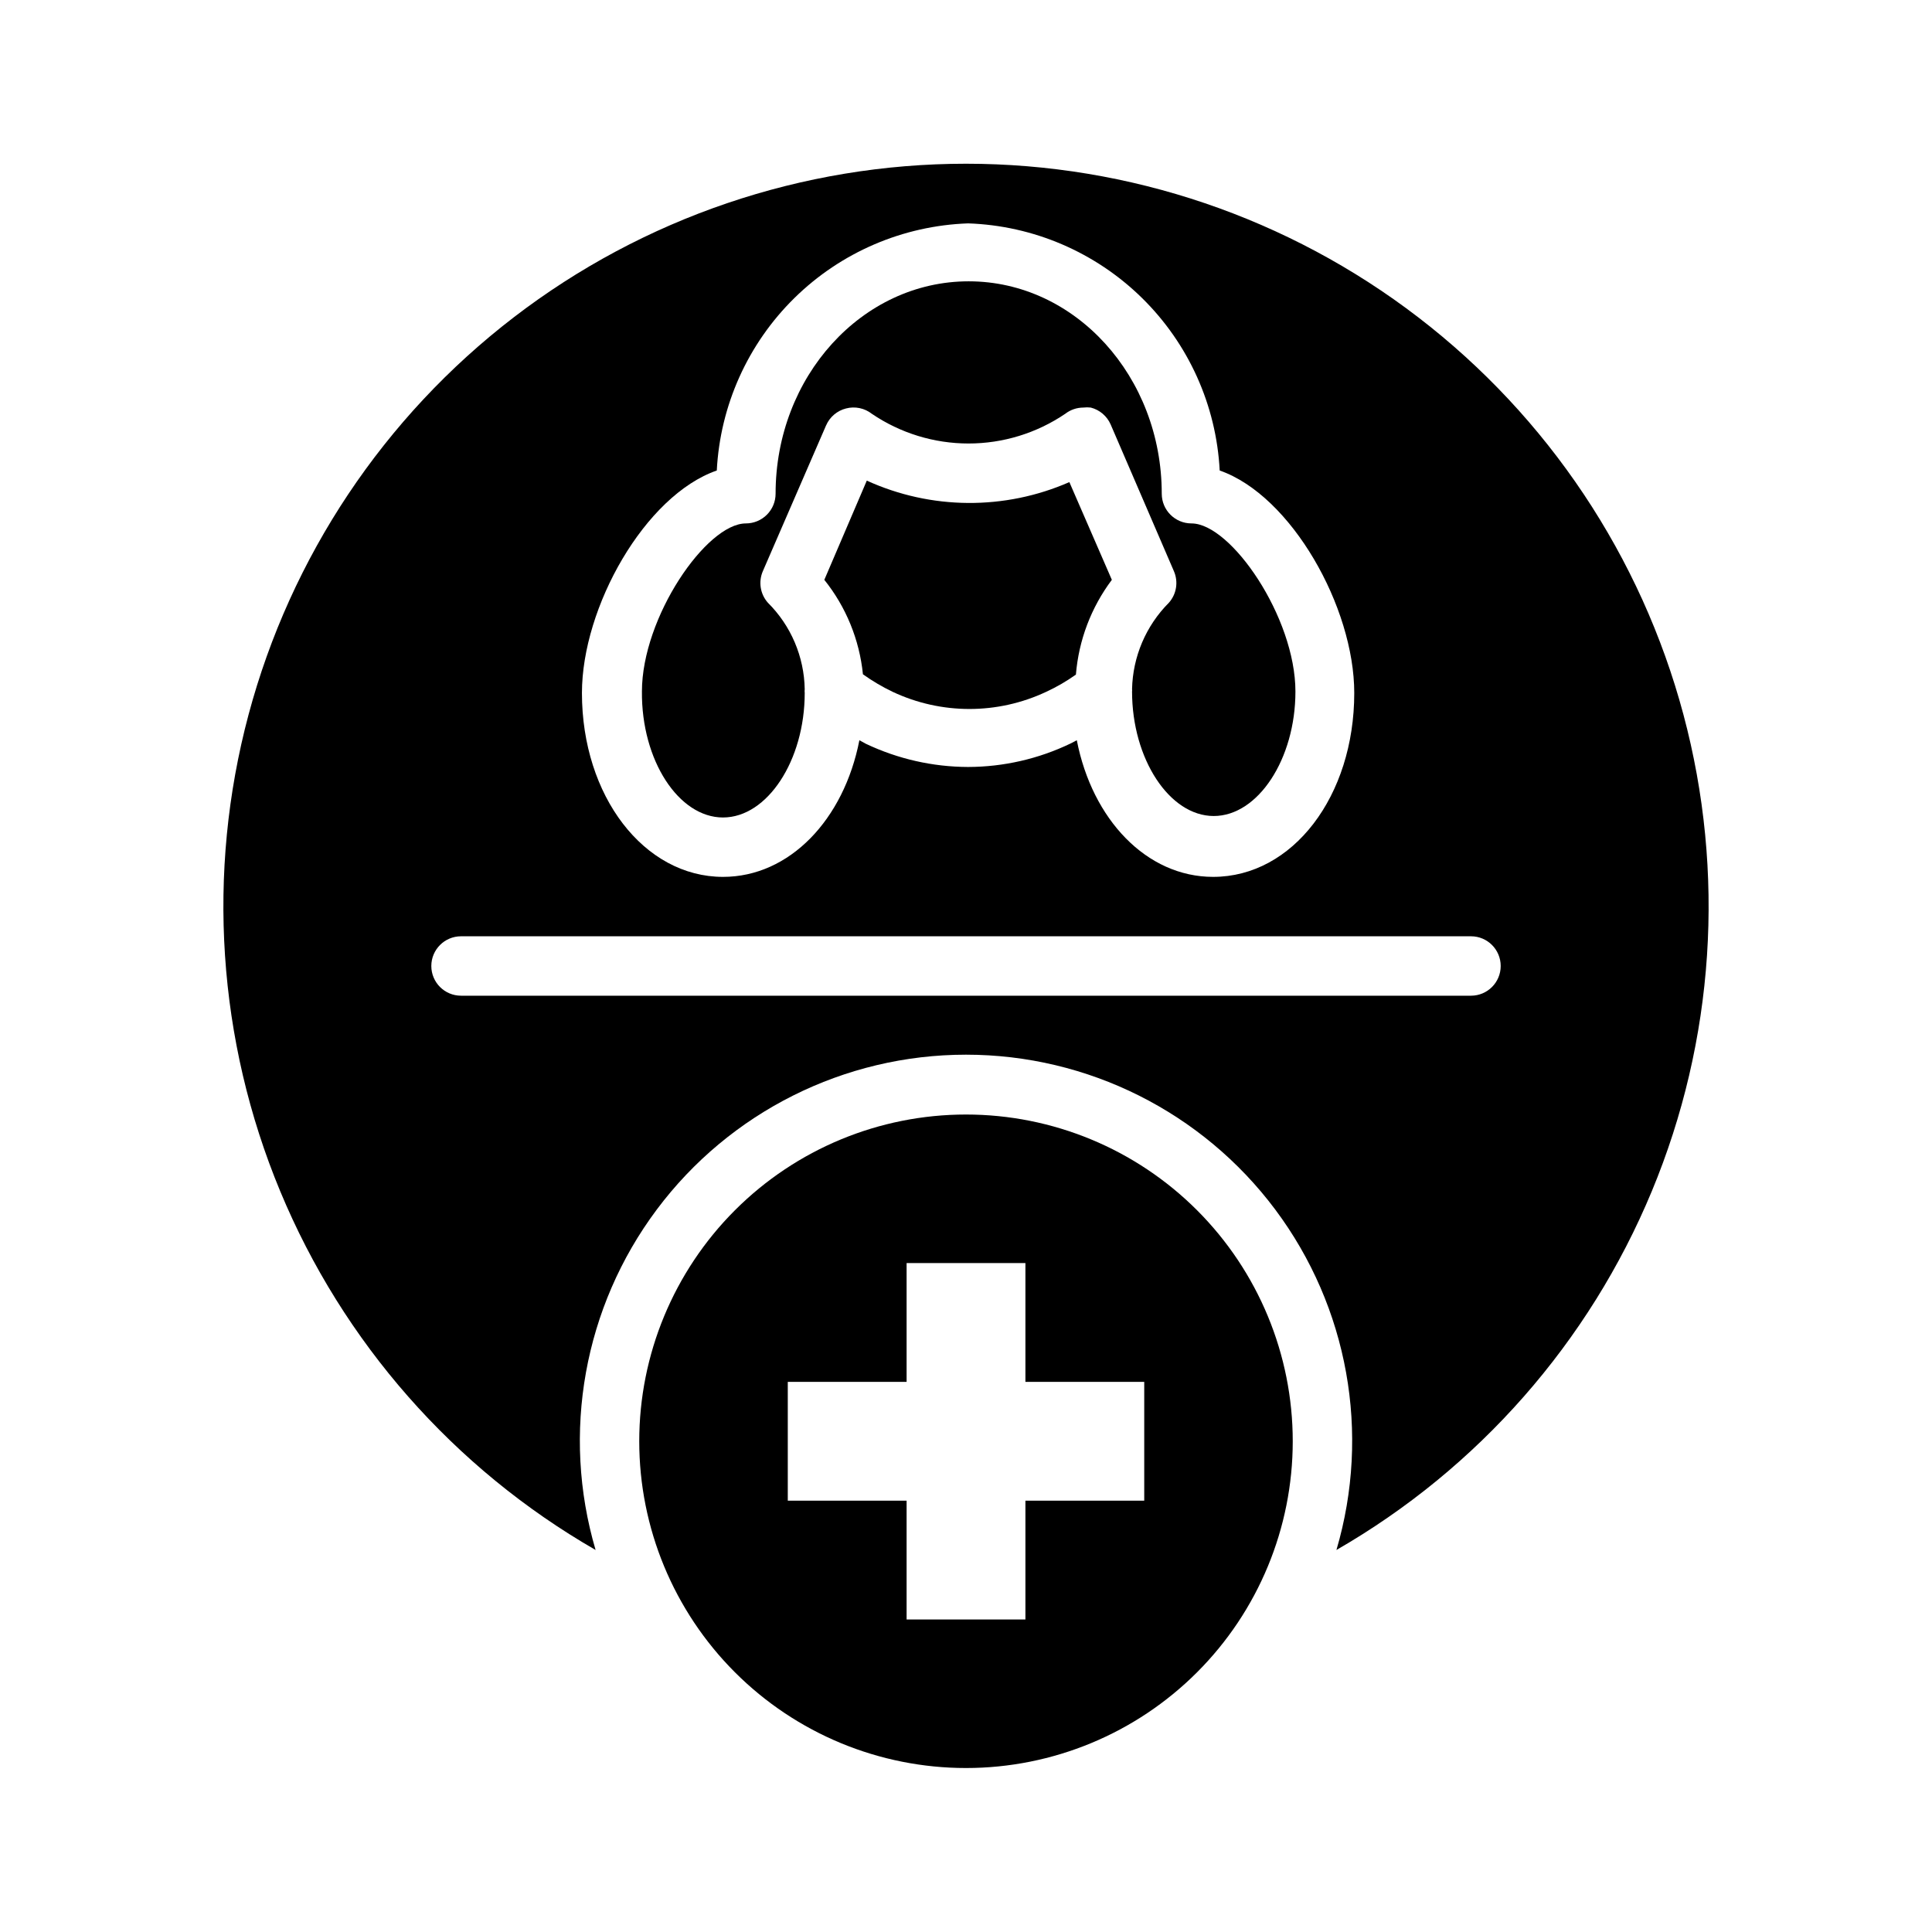
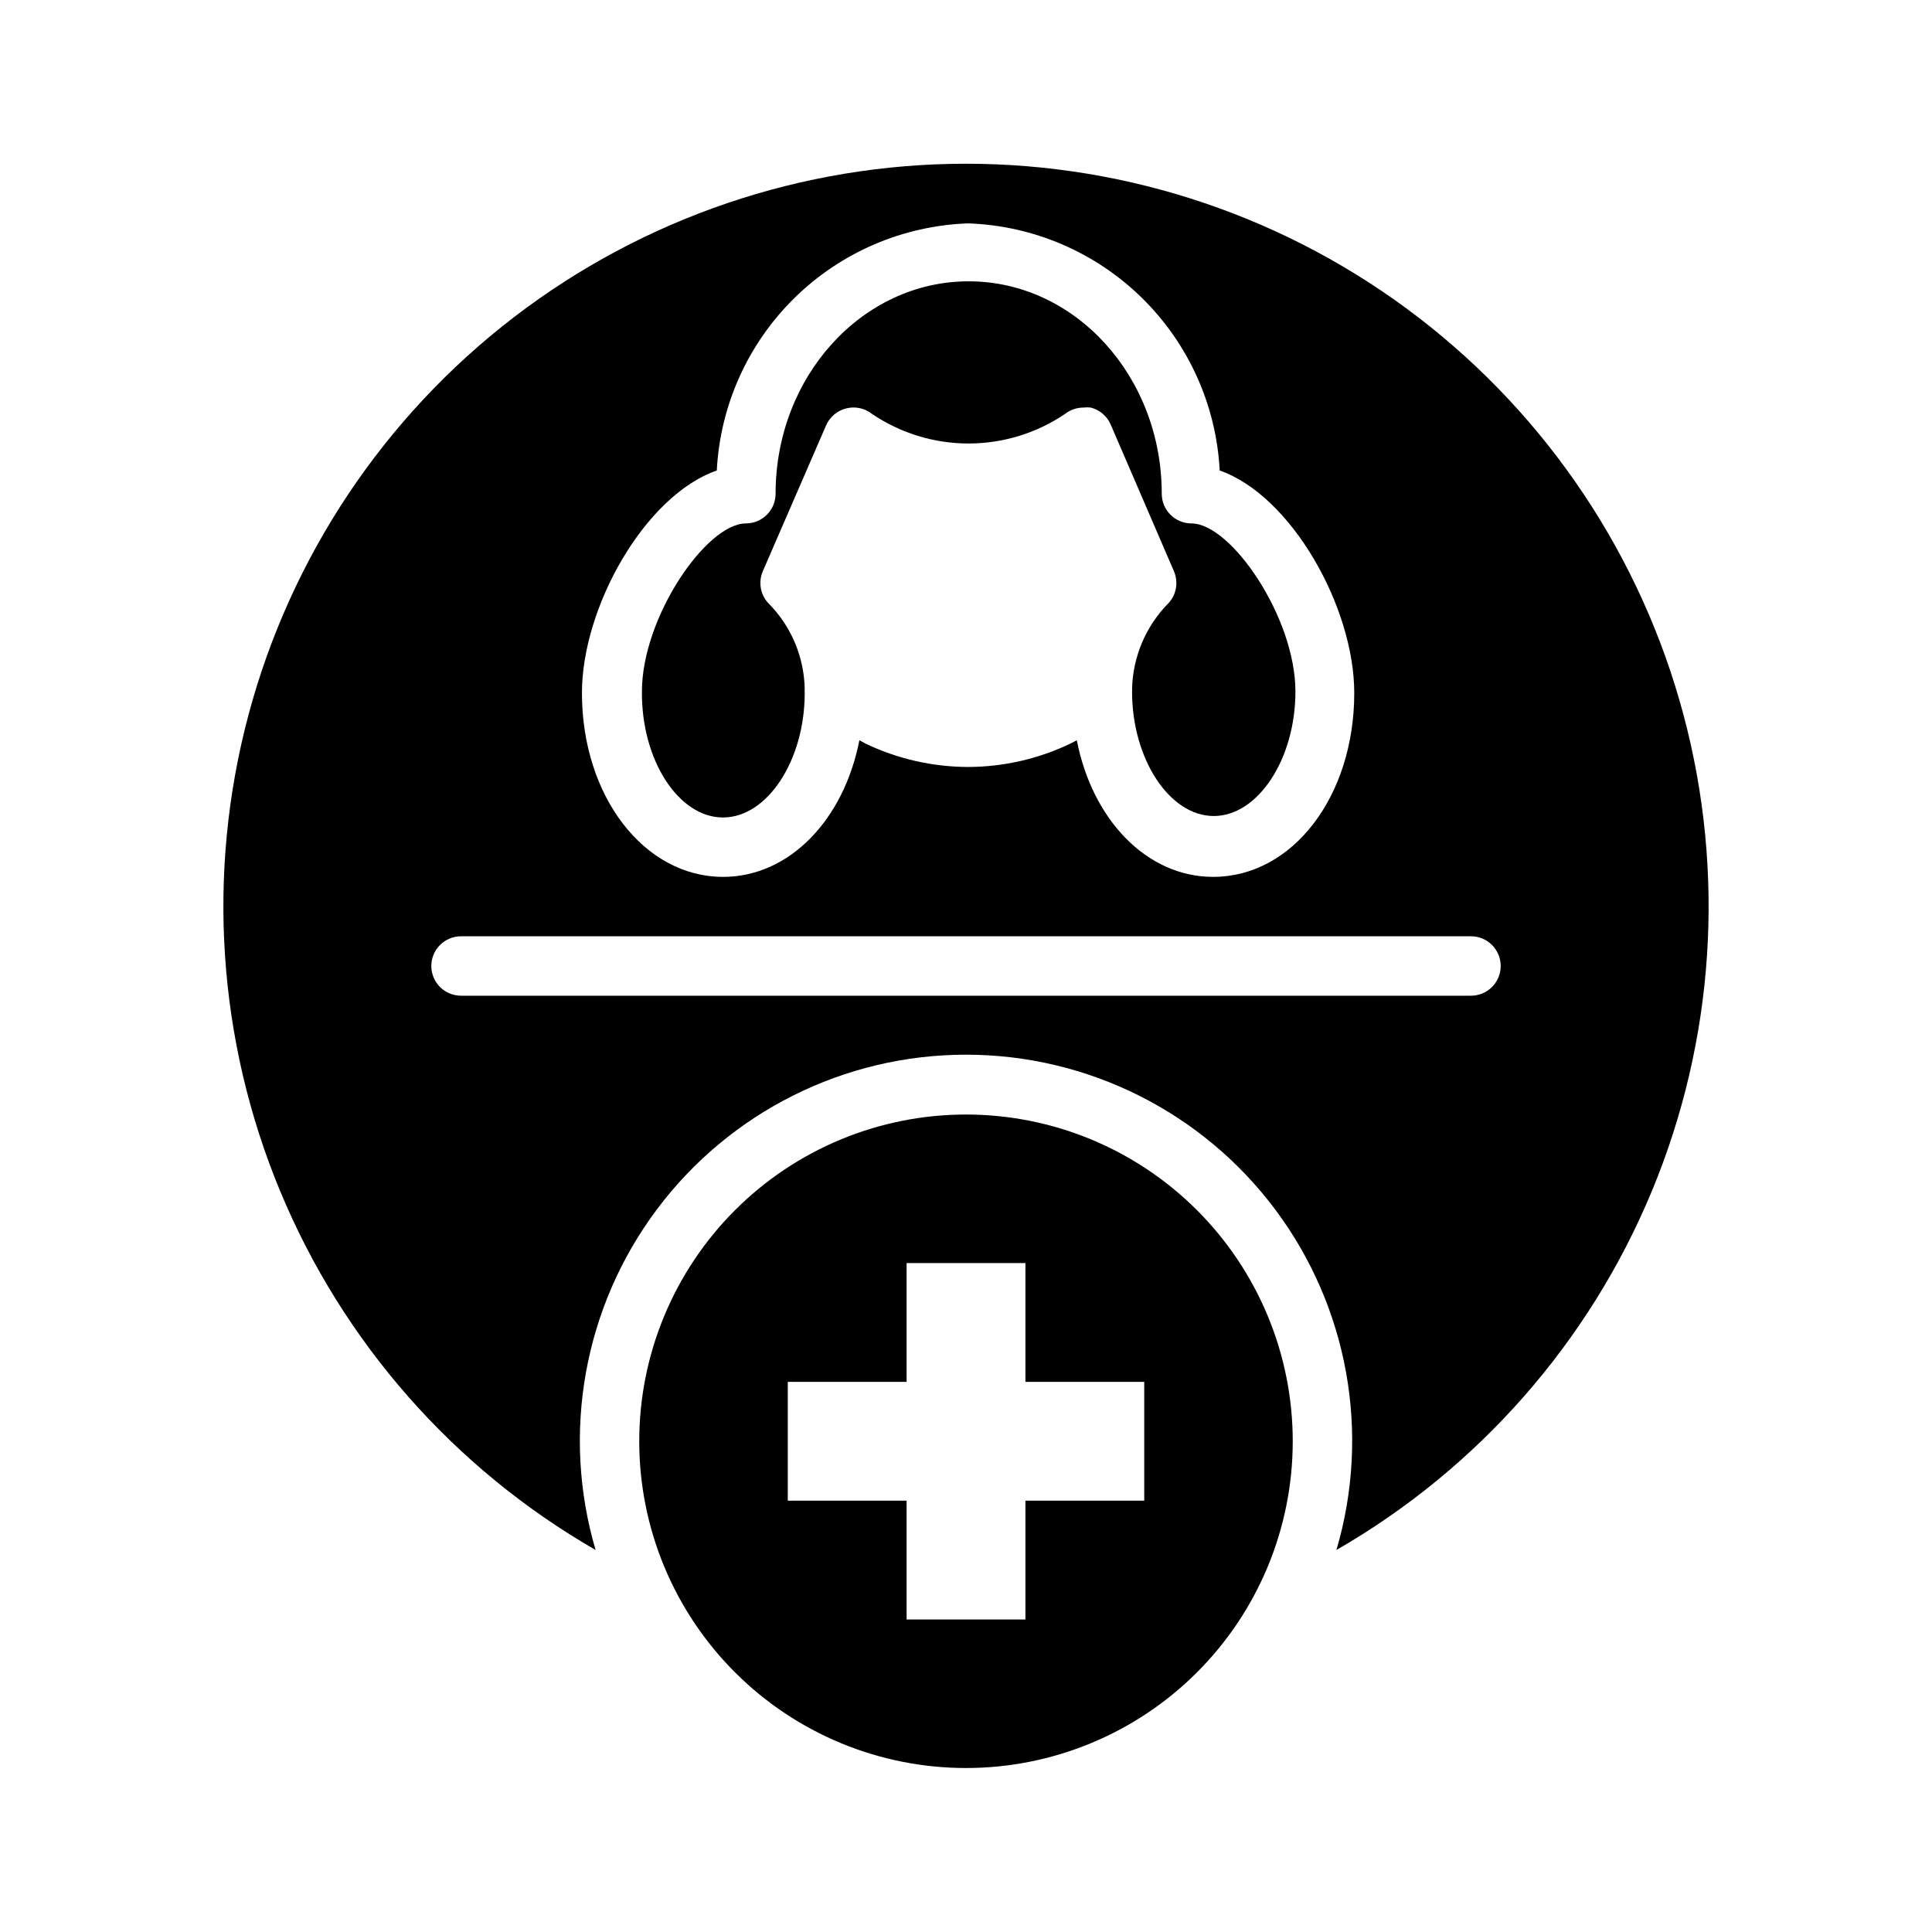
<svg xmlns="http://www.w3.org/2000/svg" fill="#000000" width="800px" height="800px" version="1.1" viewBox="144 144 512 512">
  <g>
    <path d="m335.61 360.64c11.73 0 21.648-15.113 21.648-32.984v0.004c-0.043-0.34-0.043-0.684 0-1.023-0.145-8.617-3.648-16.836-9.762-22.91-2.027-2.285-2.551-5.539-1.34-8.344l16.766-38.652h0.004c0.969-2.231 2.918-3.887 5.273-4.484 2.379-0.625 4.914-0.102 6.848 1.414 7.562 5.129 16.488 7.871 25.625 7.871s18.062-2.742 25.625-7.871c1.371-1.066 3.062-1.645 4.801-1.652 0.652-0.078 1.312-0.078 1.969 0 2.356 0.602 4.301 2.258 5.273 4.488l16.766 38.887c1.211 2.805 0.691 6.059-1.336 8.344-6.082 6.098-9.578 14.301-9.762 22.91 0.039 0.207 0.039 0.422 0 0.629 0 17.871 9.918 32.984 21.648 32.984 11.73 0 21.648-15.113 21.648-32.984 0-19.68-17.082-44.555-27.551-44.555h-0.004c-4.348 0-7.871-3.527-7.871-7.875 0-31.016-22.906-56.285-51.168-56.285s-51.168 25.27-51.168 56.285c0 2.09-0.828 4.09-2.305 5.566-1.477 1.477-3.481 2.309-5.566 2.309-10.469 0-27.551 24.875-27.551 44.555-0.16 18.262 9.758 33.375 21.488 33.375z" />
    <path d="m301.84 554.76c-9.117-30.945-3.109-64.379 16.211-90.211 19.32-25.836 49.691-41.047 81.953-41.047 32.258 0 62.629 15.211 81.953 41.047 19.32 25.832 25.328 59.266 16.211 90.211 37.566-21.621 66.945-55.039 83.574-95.07 16.633-40.027 19.578-84.426 8.391-126.3-11.191-41.875-35.891-78.887-70.273-105.29-34.379-26.398-76.512-40.711-119.86-40.711-43.348 0-85.48 14.312-119.86 40.711-34.379 26.398-59.082 63.41-70.273 105.29-11.188 41.879-8.238 86.277 8.391 126.3 16.629 40.031 46.008 73.449 83.578 95.07zm32.117-286.07c0.895-17.266 8.23-33.574 20.559-45.699s28.758-19.188 46.039-19.793c17.293 0.586 33.738 7.641 46.086 19.77 12.344 12.125 19.691 28.441 20.59 45.723 18.973 6.613 35.66 36.211 35.66 58.961 0 27.316-16.297 48.73-37.395 48.73-17.633 0-32.039-15.191-36.133-36.211l-1.652 0.867v-0.004c-8.473 4.078-17.754 6.203-27.156 6.223-9.371-0.027-18.617-2.125-27.082-6.141l-1.73-0.945c-4.094 21.02-18.5 36.211-36.133 36.211-20.941 0-37.391-21.41-37.391-48.727 0-22.75 16.688-52.352 35.738-58.965zm-75.652 131.31c0-4.348 3.527-7.875 7.875-7.875h267.65c4.348 0 7.871 3.527 7.871 7.875s-3.523 7.871-7.871 7.871h-267.65c-4.348 0-7.875-3.523-7.875-7.871z" />
-     <path d="m373.71 271.37-11.258 26.293c5.754 7.18 9.309 15.875 10.234 25.031 2.484 1.773 5.117 3.328 7.871 4.644 12.887 6.066 27.809 6.066 40.699 0 2.758-1.273 5.394-2.801 7.871-4.566 0.738-9.102 4.043-17.809 9.523-25.109l-11.258-25.898 0.004-0.004c-17.141 7.508-36.664 7.363-53.688-0.391z" />
    <path d="m486.59 525.95c0-22.965-9.121-44.988-25.363-61.227-16.238-16.242-38.262-25.363-61.227-25.363-22.969 0-44.992 9.121-61.23 25.363-16.238 16.238-25.363 38.262-25.363 61.227 0 22.969 9.125 44.992 25.363 61.23 16.238 16.242 38.262 25.363 61.23 25.363 22.965 0 44.988-9.121 61.227-25.363 16.242-16.238 25.363-38.262 25.363-61.23zm-133.82 15.746v-31.488h31.488v-31.488h31.488v31.488h31.488v31.488h-31.488v31.488h-31.488v-31.488z" />
  </g>
</svg>